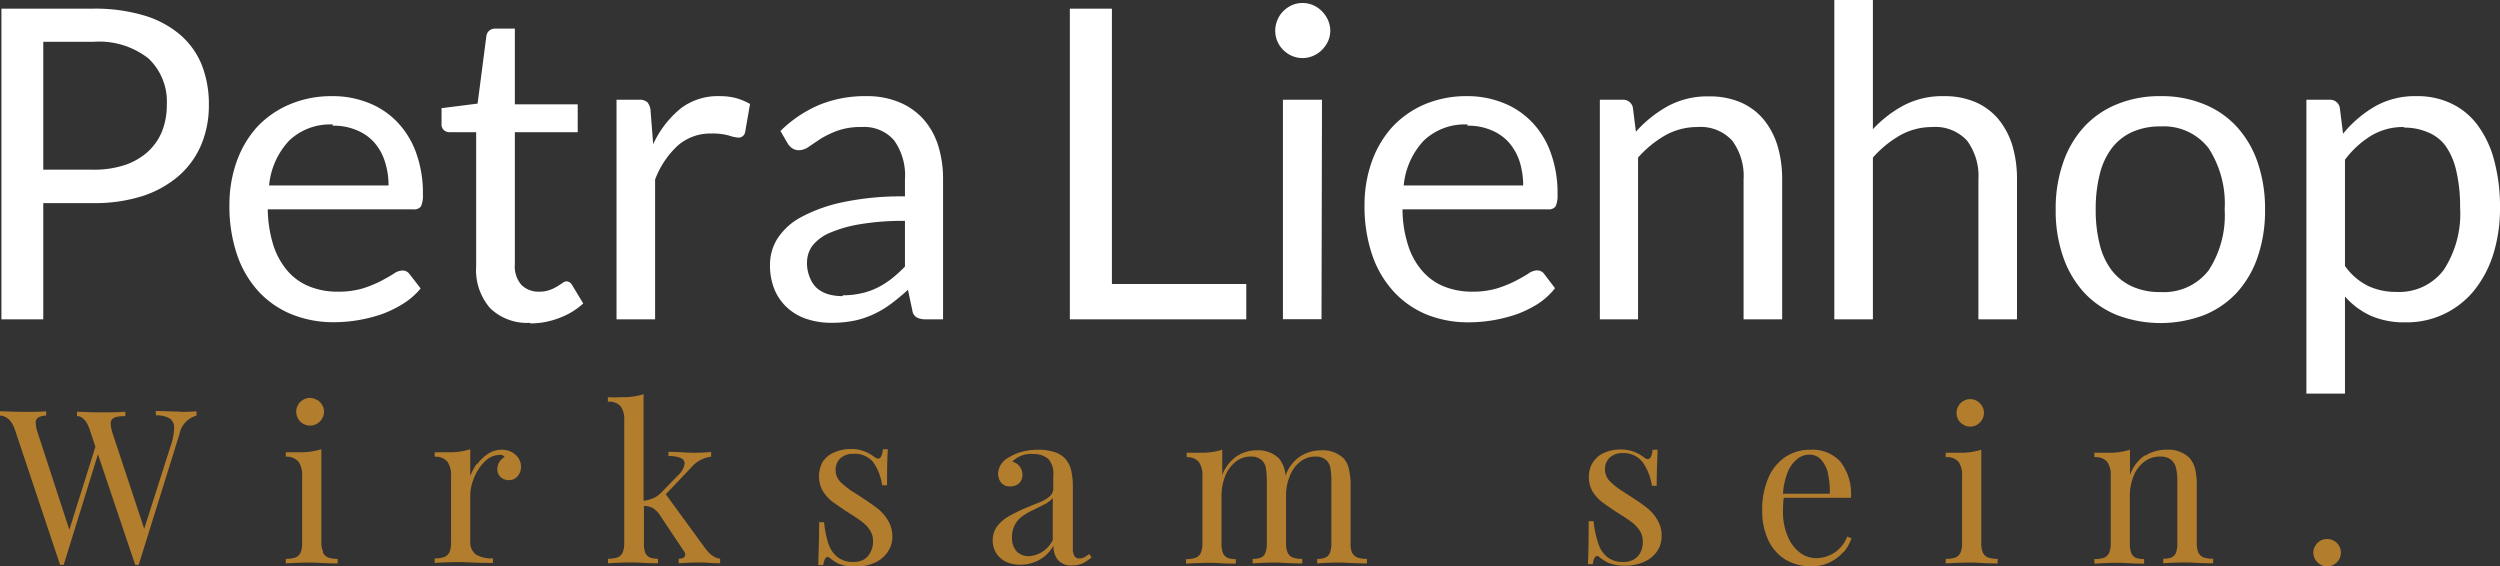
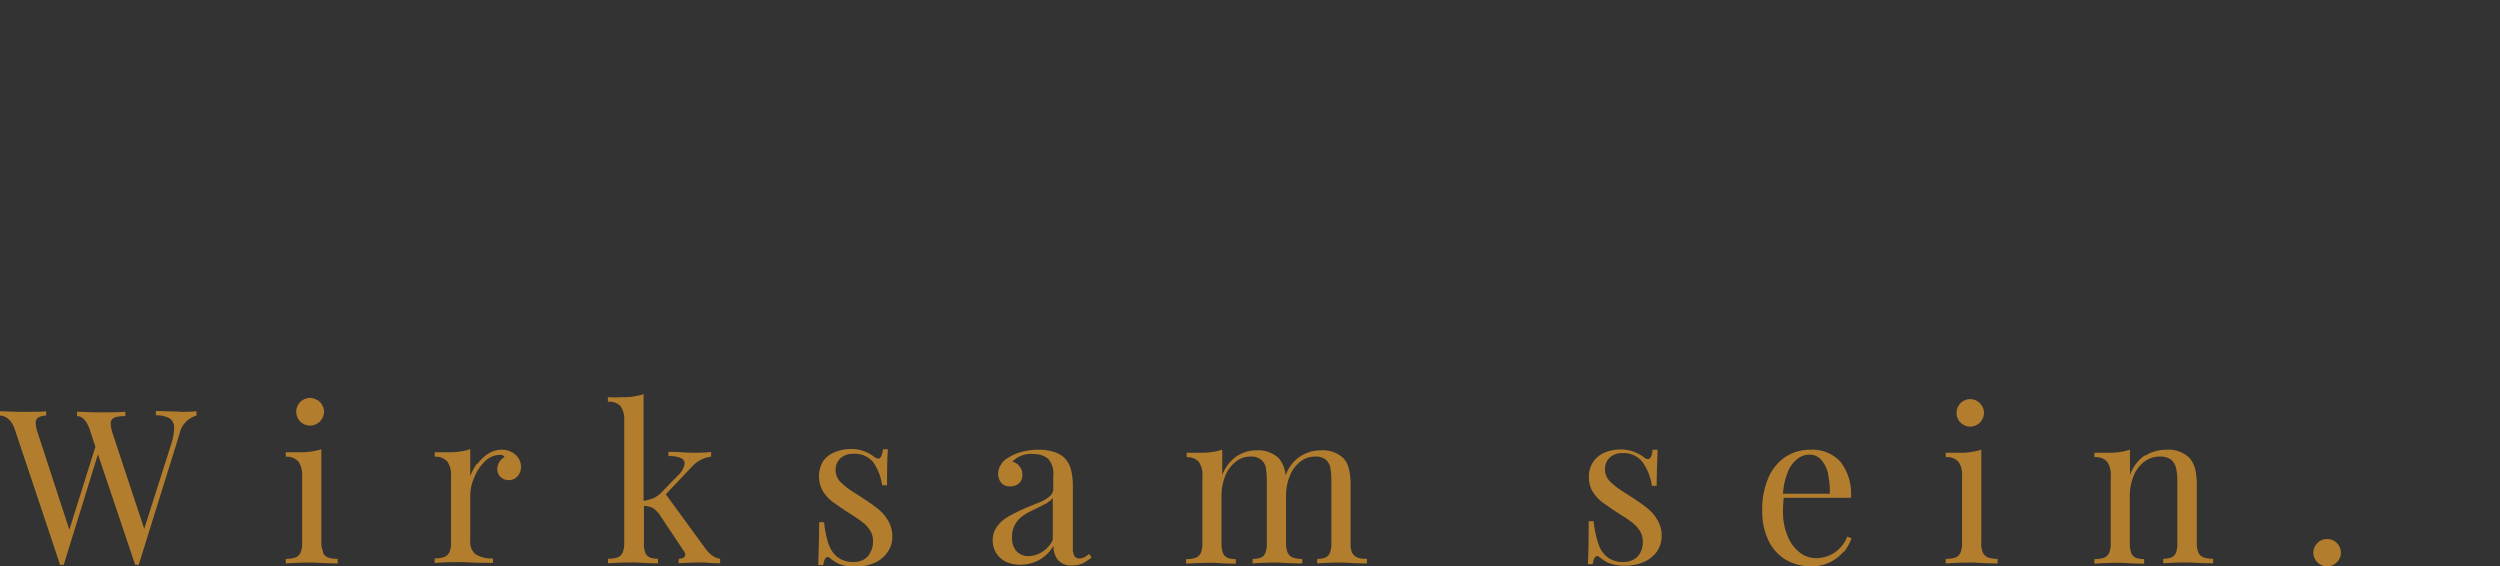
<svg xmlns="http://www.w3.org/2000/svg" data-name="Ebene 1" viewBox="0 0 208.02 47.12">
  <rect x="0" y="0" width="208.02" height="47.12" fill="#333333" stroke="none" />
  <defs>
    <clipPath id="a">
      <path fill="none" d="M0 0h208.02v47.12H0z" />
    </clipPath>
  </defs>
  <g clip-path="url(#a)">
-     <path d="M3.6 16.9v9.67H.12V.72h7.63a14.29 14.29 0 014.25.57 8.26 8.26 0 013 1.61 6.55 6.55 0 011.8 2.53 8.93 8.93 0 01.58 3.3 8.44 8.44 0 01-.63 3.3 7.09 7.09 0 01-1.85 2.58 8.73 8.73 0 01-3 1.69 13.06 13.06 0 01-4.13.6zm0-2.78h4.15a8.15 8.15 0 002.64-.39 5.45 5.45 0 001.92-1.11 4.73 4.73 0 001.18-1.71 5.91 5.91 0 00.39-2.18 4.94 4.94 0 00-1.52-3.86 6.64 6.64 0 00-4.61-1.39H3.6zM27.64 8a8 8 0 013 .55 6.68 6.68 0 012.4 1.59 7.25 7.25 0 011.58 2.56 9.83 9.83 0 01.57 3.47 2.23 2.23 0 01-.16 1 .69.69 0 01-.62.25H22.28a10.5 10.5 0 00.47 3 6.21 6.21 0 001.19 2.14 4.79 4.79 0 001.81 1.28 6.21 6.21 0 002.34.43 7.14 7.14 0 002.09-.27 9.9 9.9 0 001.5-.61c.42-.22.77-.42 1.06-.6a1.35 1.35 0 01.73-.28.71.71 0 01.61.3L35 24a5.91 5.91 0 01-1.42 1.25 9.51 9.51 0 01-1.78.88 12.52 12.52 0 01-2 .51 12.37 12.37 0 01-2 .17 9.26 9.26 0 01-3.49-.64 7.71 7.71 0 01-2.76-1.88 8.61 8.61 0 01-1.81-3.05 12.54 12.54 0 01-.65-4.19 10.7 10.7 0 01.59-3.57 8.6 8.6 0 011.68-2.88 7.93 7.93 0 012.71-1.9 8.88 8.88 0 013.57-.7m.07 2.36a4.91 4.91 0 00-3.66 1.35 6.31 6.31 0 00-1.66 3.72h9.94a6.34 6.34 0 00-.31-2 4.41 4.41 0 00-.9-1.6 4 4 0 00-1.45-1 4.83 4.83 0 00-2-.37m16.45 16.4a4.41 4.41 0 01-3.33-1.21 4.82 4.82 0 01-1.17-3.48V11h-2.2a.67.67 0 01-.48-.17.63.63 0 01-.2-.53V9l3-.38.73-5.62a.72.72 0 01.24-.45.76.76 0 01.5-.17h1.63v6.3h5.23V11h-5.23v11a2.33 2.33 0 00.55 1.71 2 2 0 001.45.56 2.53 2.53 0 00.87-.13 3.48 3.48 0 00.64-.3c.18-.11.34-.21.46-.3a.61.61 0 01.34-.13.57.57 0 01.45.3l.93 1.54a6 6 0 01-2 1.21 6.65 6.65 0 01-2.41.45m7.18-.34V8.3h1.84a1 1 0 01.72.2 1.24 1.24 0 01.27.68l.22 2.82a8.27 8.27 0 012.32-3 5.1 5.1 0 013.23-1 5.19 5.19 0 011.37.17 5.27 5.27 0 011.14.48L62 11a.55.55 0 01-.56.45 3 3 0 01-.78-.17 5 5 0 00-1.46-.17 4.11 4.11 0 00-2.8 1 7.34 7.34 0 00-1.89 2.83v11.63zm27.17 0h-1.42a1.63 1.63 0 01-.76-.15.79.79 0 01-.38-.61l-.36-1.7a17.43 17.43 0 01-1.41 1.17 7.83 7.83 0 01-1.44.86 7.26 7.26 0 01-1.61.54 9.39 9.39 0 01-1.91.18 6.43 6.43 0 01-2-.3 4.45 4.45 0 01-1.61-.9 4.25 4.25 0 01-1.1-1.51 5.3 5.3 0 01-.4-2.16 4.09 4.09 0 01.59-2.09 5.31 5.31 0 011.92-1.79 12.88 12.88 0 013.48-1.27 23.68 23.68 0 015.24-.5v-1.43a5 5 0 00-.91-3.24 3.29 3.29 0 00-2.69-1.1 5.73 5.73 0 00-2 .3 8.2 8.2 0 00-1.39.66l-1 .67a1.44 1.44 0 01-.84.3 1 1 0 01-.56-.17 1.33 1.33 0 01-.39-.43l-.58-1a10.32 10.32 0 013.27-2.19A10.07 10.07 0 0172.1 8a6.89 6.89 0 012.73.51 5.52 5.52 0 012 1.4 6.08 6.08 0 011.23 2.19 9.26 9.26 0 01.41 2.81zm-8.33-2a6.81 6.81 0 001.55-.17 5.79 5.79 0 001.31-.46 6.92 6.92 0 001.2-.76 11.61 11.61 0 001.1-1v-3.8a21.22 21.22 0 00-3.76.28 10.75 10.75 0 00-2.53.73 3.65 3.65 0 00-1.42 1.07 2.38 2.38 0 00-.44 1.38 3 3 0 00.24 1.26 2.29 2.29 0 00.61.9 2.63 2.63 0 00.94.49 4.36 4.36 0 001.17.15m22.41-1.01h11.18v2.94H89.02V.72h3.5v22.91zm18.17-21.07a2.21 2.21 0 01-.19.88 2.61 2.61 0 01-.51.72 2.29 2.29 0 01-.73.49 2.2 2.2 0 01-.88.18 2.16 2.16 0 01-.88-.18 2.36 2.36 0 01-.72-.49 2.25 2.25 0 01-.67-1.6 2.25 2.25 0 01.18-.89 2.17 2.17 0 01.49-.74 2.39 2.39 0 01.72-.5 2.16 2.16 0 01.88-.18 2.2 2.2 0 01.88.18 2.31 2.31 0 01.73.5 2.57 2.57 0 01.51.74 2.26 2.26 0 01.19.89m-.73 24h-3.21V8.3H110zM122.05 8a8 8 0 013 .55 6.68 6.68 0 012.4 1.59 7.11 7.11 0 011.58 2.56 9.83 9.83 0 01.57 3.47 2.23 2.23 0 01-.16 1 .69.69 0 01-.62.25H116.7a9.85 9.85 0 00.47 3 5.9 5.9 0 001.19 2.14 4.68 4.68 0 001.8 1.28 6.25 6.25 0 002.34.43 7.14 7.14 0 002.09-.28 9.9 9.9 0 001.5-.61c.42-.22.78-.42 1.06-.6a1.35 1.35 0 01.73-.28.71.71 0 01.61.3l.9 1.18a5.91 5.91 0 01-1.39 1.28 9.22 9.22 0 01-1.78.88 12.69 12.69 0 01-2 .51 12.49 12.49 0 01-2 .17 9.26 9.26 0 01-3.49-.64A7.71 7.71 0 01116 24.3a8.61 8.61 0 01-1.81-3.05 12.54 12.54 0 01-.65-4.19 10.7 10.7 0 01.59-3.57 8.6 8.6 0 011.68-2.88 7.93 7.93 0 012.69-1.91 8.88 8.88 0 013.55-.7m.08 2.36a4.92 4.92 0 00-3.67 1.35 6.31 6.31 0 00-1.66 3.72h9.94a6.63 6.63 0 00-.3-2 4.58 4.58 0 00-.91-1.6 4 4 0 00-1.45-1 4.81 4.81 0 00-2-.37m11.04 16.11V8.3H135a.82.82 0 01.87.66l.25 2a10.15 10.15 0 012.66-2.13 6.92 6.92 0 013.4-.81 6.58 6.58 0 012.64.49 5.12 5.12 0 011.91 1.41 6.38 6.38 0 011.17 2.19 9.73 9.73 0 01.39 2.83v11.63h-3.21V14.93a4.94 4.94 0 00-.94-3.22 3.56 3.56 0 00-2.9-1.14 5.45 5.45 0 00-2.66.68 9 9 0 00-2.28 1.86v13.46zm19.51 0V0h3.21v10.75a9.85 9.85 0 012.6-2 6.93 6.93 0 013.28-.75 6.58 6.58 0 012.64.49 5.21 5.21 0 011.91 1.41 6.38 6.38 0 011.17 2.19 9.73 9.73 0 01.39 2.83v11.65h-3.21V14.93a4.94 4.94 0 00-.94-3.22 3.57 3.57 0 00-2.9-1.14 5.45 5.45 0 00-2.66.68 9 9 0 00-2.28 1.86v13.46zM179.78 8a9.25 9.25 0 013.61.67 7.48 7.48 0 012.74 1.89 8.42 8.42 0 011.74 3 11.83 11.83 0 01.6 3.88 11.87 11.87 0 01-.6 3.9 8.46 8.46 0 01-1.74 3 7.57 7.57 0 01-2.74 1.88 10.23 10.23 0 01-7.23 0 7.7 7.7 0 01-2.75-1.88 8.48 8.48 0 01-1.75-3 11.61 11.61 0 01-.61-3.9 11.57 11.57 0 01.61-3.88 8.44 8.44 0 011.75-3 7.6 7.6 0 012.75-1.89 9.3 9.3 0 013.62-.67m0 16.3a4.69 4.69 0 004-1.81 8.39 8.39 0 001.33-5.06 8.49 8.49 0 00-1.33-5.09 4.7 4.7 0 00-4-1.82 5.61 5.61 0 00-2.38.47 4.47 4.47 0 00-1.69 1.35 6 6 0 00-1 2.18 11.76 11.76 0 00-.33 2.91 11.62 11.62 0 00.33 2.9 5.84 5.84 0 001 2.16 4.44 4.44 0 001.69 1.34 5.46 5.46 0 002.38.47m12.13 8.45V8.3h1.91a.82.82 0 01.87.66l.27 2.17a9.7 9.7 0 012.68-2.29 6.8 6.8 0 013.47-.84 6.47 6.47 0 012.85.61 5.82 5.82 0 012.18 1.78 8.57 8.57 0 011.39 2.93 14.85 14.85 0 01.49 4 12.68 12.68 0 01-.54 3.77 9.22 9.22 0 01-1.55 3 7.19 7.19 0 01-5.79 2.73 6.88 6.88 0 01-2.9-.56 6.4 6.4 0 01-2.12-1.59v8.08zm8.14-22.18a5.15 5.15 0 00-2.75.72 7.86 7.86 0 00-2.18 2v8.84a5.16 5.16 0 001.94 1.67 5.46 5.46 0 002.35.49 4.63 4.63 0 003.92-1.82 8.54 8.54 0 001.37-5.2 12.89 12.89 0 00-.32-3.06 5.82 5.82 0 00-.91-2.1A3.44 3.44 0 00202 11a4.89 4.89 0 00-2-.38" fill="#fff" />
    <path d="M15 34.27a12.93 12.93 0 001.35-.05v.36a2 2 0 00-1.42 1.55L11.54 47h-.29l-3.1-9.2L5.3 47H5L1.23 35.72Q.84 34.63 0 34.58v-.36c.48 0 1.11.05 1.91.05s1.5 0 1.93-.05v.36a1.37 1.37 0 00-.67.17.5.5 0 00-.2.45 3.16 3.16 0 00.19.88l2.61 8 2.17-6.91-.47-1.41c-.25-.74-.6-1.12-1.06-1.14v-.36c.43 0 1 .05 1.74.05 1 0 1.78 0 2.28-.05v.36a5.23 5.23 0 00-.71.06.85.85 0 00-.37.18.54.54 0 00-.14.4 3.19 3.19 0 00.18.86L12 44l2.2-6.9a4.89 4.89 0 00.29-1.44.93.93 0 00-.36-.84 2.23 2.23 0 00-1.16-.26v-.36c.68 0 1.36.05 2.05.05M26.88 46a.8.8 0 00.42.39 2.44 2.44 0 00.8.11v.38c-1.09 0-1.81-.07-2.16-.07s-1.07 0-2.16.07v-.38a2.37 2.37 0 00.79-.11A.79.79 0 0025 46a1.84 1.84 0 00.14-.78v-5.6a1.92 1.92 0 00-.3-1.2 1.3 1.3 0 00-1.06-.42v-.37h1.1a5.69 5.69 0 001.86-.25v7.74a1.84 1.84 0 00.14.78m-.5-12.63a1.06 1.06 0 01.42.42 1 1 0 01.16.56 1.08 1.08 0 01-.16.58 1.15 1.15 0 01-2 0 1.17 1.17 0 01-.15-.58 1.09 1.09 0 01.15-.56 1.06 1.06 0 01.42-.42 1.08 1.08 0 011.13 0m13.36 5.36a3.54 3.54 0 01.9-.87 2.06 2.06 0 011.11-.34 1.74 1.74 0 01.84.19 1.52 1.52 0 01.58.51 1.28 1.28 0 01.21.71 1.14 1.14 0 01-.28.79.91.91 0 01-.74.33 1 1 0 01-.67-.25.87.87 0 01-.28-.67 1.15 1.15 0 01.61-1 .41.41 0 00-.37-.18 1.79 1.79 0 00-1.28.55 3.77 3.77 0 00-.88 1.33 3.87 3.87 0 00-.33 1.48V45a1.28 1.28 0 00.47 1.14 2.51 2.51 0 001.42.32v.38c-1.46 0-2.38-.07-2.74-.07s-1 0-2.11.07v-.38a2.14 2.14 0 00.79-.11.79.79 0 00.43-.39 1.84 1.84 0 00.14-.78v-5.56a1.92 1.92 0 00-.3-1.2 1.3 1.3 0 00-1.06-.42v-.37h1.1a5.69 5.69 0 001.86-.25v2.24a4.53 4.53 0 01.58-1.08m19.57 7.69a1.26 1.26 0 00.64.26v.38c-.72 0-1.2-.07-1.45-.07s-1 0-2 .07v-.38a.74.74 0 00.4-.09.3.3 0 00.15-.25.48.48 0 00-.1-.27l-2-3a2.16 2.16 0 00-.6-.61 1.62 1.62 0 00-.74-.17v3.11a2.08 2.08 0 00.11.78.74.74 0 00.37.39 1.8 1.8 0 00.69.11v.38c-1 0-1.66-.07-2-.07s-1.07 0-2.16.07v-.38a2.44 2.44 0 00.8-.11.8.8 0 00.41-.38 1.84 1.84 0 00.14-.78V35a1.88 1.88 0 00-.3-1.2 1.28 1.28 0 00-1.06-.37v-.38a10.54 10.54 0 001.11 0 5.69 5.69 0 001.86-.25v8.87a3.22 3.22 0 00.87-.24 2.3 2.3 0 00.66-.5l1.33-1.37a1.66 1.66 0 00.56-1 .5.5 0 00-.35-.46 2.54 2.54 0 00-1-.15v-.35c.82 0 1.49.07 2 .07s1.08 0 1.55-.07v.4a2.55 2.55 0 00-1.6.84l-2.17 2.29 3.22 4.41a3.45 3.45 0 00.61.67m9.71-.96a2.34 2.34 0 00.75 1.11 2.12 2.12 0 001.36.4 1.69 1.69 0 00.76-.17 1.3 1.3 0 00.59-.59 1.8 1.8 0 00.24-1 1.53 1.53 0 00-.25-.87 2.53 2.53 0 00-.65-.7c-.27-.21-.64-.46-1.12-.76s-1-.68-1.35-.92a3.29 3.29 0 01-.79-.87 2.48 2.48 0 010-2.49 2.08 2.08 0 011-.77 3.36 3.36 0 011.33-.26 3.11 3.11 0 011.13.2 3.39 3.39 0 01.81.46.56.56 0 00.32.14c.21 0 .34-.26.4-.78h.41c-.05.58-.07 1.59-.07 3h-.41a4.41 4.41 0 00-.76-1.95 2 2 0 00-1.64-.67 1.55 1.55 0 00-1.06.36 1.3 1.3 0 00-.41 1 1.38 1.38 0 00.42 1 6.54 6.54 0 001 .79c.4.25.69.43.85.55a15.68 15.68 0 011.33.94 3.65 3.65 0 01.81 1 2.5 2.5 0 01.31 1.23 2.17 2.17 0 01-.44 1.37 2.53 2.53 0 01-1.11.86 4 4 0 01-1.53.29 3.69 3.69 0 01-1.41-.25 4.55 4.55 0 01-.73-.48.22.22 0 00-.17-.07c-.17 0-.29.22-.36.67h-.41c0-.68.07-1.87.07-3.57h.41a8.88 8.88 0 00.37 1.83m18.25-7.12a1.83 1.83 0 00-1.19-.38 2.13 2.13 0 00-1.77.64 1 1 0 01.6.38 1.07 1.07 0 01.24.71.91.91 0 01-.28.71 1.12 1.12 0 01-.77.25.89.89 0 01-.71-.3 1.2 1.2 0 01-.26-.8 1.6 1.6 0 01.84-1.28 4.17 4.17 0 011.08-.48 5.24 5.24 0 011.42-.19 4.3 4.3 0 011.3.18 2.14 2.14 0 01.87.49 2.24 2.24 0 01.56 1 6.07 6.07 0 01.15 1.53v5a1.25 1.25 0 00.13.64.45.45 0 00.42.21.88.88 0 00.4-.1 2.73 2.73 0 00.41-.28l.2.3c-.21.16-.39.28-.53.37a1.75 1.75 0 01-.48.21 2.35 2.35 0 01-.63.08 1.41 1.41 0 01-1.19-.49 1.82 1.82 0 01-.34-1.16 3.08 3.08 0 01-1.26 1.23 3.3 3.3 0 01-1.49.36 3 3 0 01-1.13-.21 2 2 0 01-.83-.67A2 2 0 0182.6 45a2 2 0 01.34-1.16 2.94 2.94 0 01.93-.84 14.31 14.31 0 011.61-.79l.86-.35a3.16 3.16 0 001-.56.82.82 0 00.3-.61v-1.1a1.82 1.82 0 00-.43-1.42m0 3.63c-.2.12-.62.33-1.27.65a5.73 5.73 0 00-.87.5 2.17 2.17 0 00-.61.69 2.09 2.09 0 00-.25 1.07 1.63 1.63 0 00.39 1.18 1.4 1.4 0 001 .39 2.37 2.37 0 002-1.35v-3.5a1.2 1.2 0 01-.44.37m25.36 4.2a.79.79 0 00.43.39 2.14 2.14 0 00.79.11v.38c-1.09 0-1.8-.07-2.14-.07s-1 0-2 .07v-.38a1.6 1.6 0 00.69-.11.74.74 0 00.37-.39 2.06 2.06 0 00.12-.78v-5.17a6.58 6.58 0 00-.08-1.11 1.17 1.17 0 00-.37-.68 1.32 1.32 0 00-.91-.27 1.94 1.94 0 00-1.23.43 2.68 2.68 0 00-.86 1.17 4.12 4.12 0 00-.32 1.63v4a1.84 1.84 0 00.14.78.8.8 0 00.42.39 2.14 2.14 0 00.79.11v.38c-1.09 0-1.8-.07-2.13-.07s-1 0-2 .07v-.38a1.68 1.68 0 00.7-.11.69.69 0 00.36-.39 2.06 2.06 0 00.12-.78v-5.17a6.58 6.58 0 00-.08-1.11 1.13 1.13 0 00-.38-.68 1.26 1.26 0 00-.89-.27 1.93 1.93 0 00-1.24.43 2.87 2.87 0 00-.87 1.18 4.35 4.35 0 00-.31 1.64v4a2.06 2.06 0 00.12.78.74.74 0 00.37.39 1.68 1.68 0 00.7.11v.38c-1 0-1.67-.07-2-.07s-1 0-2.14.07v-.38a2.14 2.14 0 00.79-.11.79.79 0 00.43-.39 1.84 1.84 0 00.14-.78v-5.62a1.86 1.86 0 00-.31-1.2 1.28 1.28 0 00-1-.38v-.37h1.1a5.69 5.69 0 001.86-.25v2.11a3.37 3.37 0 011.15-1.53 3 3 0 011.71-.53 2.49 2.49 0 011.86.67 2.57 2.57 0 01.55 1.44 3.1 3.1 0 011.23-1.61 3.18 3.18 0 011.74-.5 2.49 2.49 0 011.86.67 2 2 0 01.45.92 6.16 6.16 0 01.13 1.43v4.77a1.84 1.84 0 00.14.78m20.48-.79a2.34 2.34 0 00.75 1.11 2.1 2.1 0 001.36.4 1.65 1.65 0 00.75-.17 1.37 1.37 0 00.6-.55 1.8 1.8 0 00.23-1 1.6 1.6 0 00-.24-.87 2.87 2.87 0 00-.65-.7c-.27-.21-.65-.46-1.13-.76s-1-.68-1.35-.92a3.46 3.46 0 01-.79-.87 2.31 2.31 0 01-.32-1.22 2.16 2.16 0 01.36-1.27 2.1 2.1 0 01.95-.77 3.39 3.39 0 011.33-.26 3.08 3.08 0 011.13.2 3.28 3.28 0 01.82.46.54.54 0 00.31.14c.21 0 .35-.26.4-.78h.41c0 .58-.07 1.59-.07 3h-.4a4.53 4.53 0 00-.76-1.95 2 2 0 00-1.68-.77 1.52 1.52 0 00-1.05.36 1.27 1.27 0 00-.41 1 1.38 1.38 0 00.42 1 5.72 5.72 0 001 .79l.85.55a13.88 13.88 0 011.32.94 3.47 3.47 0 01.81 1 2.39 2.39 0 01.31 1.23 2.23 2.23 0 01-.41 1.35 2.65 2.65 0 01-1.11.86 4 4 0 01-1.53.29 3.66 3.66 0 01-1.41-.25 4.61 4.61 0 01-.74-.48.2.2 0 00-.16-.07c-.18 0-.3.22-.37.67h-.41c.05-.68.07-1.87.07-3.57h.41a8.82 8.82 0 00.38 1.83m20.43.7a3.7 3.7 0 01-1.14.88 3.37 3.37 0 01-1.53.34 4.07 4.07 0 01-2.21-.58 3.75 3.75 0 01-1.41-1.63 5.62 5.62 0 01-.49-2.42 6.61 6.61 0 01.5-2.7 4 4 0 011.4-1.75 3.74 3.74 0 012.14-.62 3.16 3.16 0 012.47 1 4.34 4.34 0 01.87 3h-5.59a9.12 9.12 0 00-.06 1.14 5.08 5.08 0 00.39 2.06 3.26 3.26 0 001 1.35 2.2 2.2 0 001.32.47 2.75 2.75 0 002.63-1.79l.36.14a3.78 3.78 0 01-.67 1.18m-1.27-6.52a2.66 2.66 0 00-.57-1.18 1.28 1.28 0 00-1-.44 1.58 1.58 0 00-1 .36 2.66 2.66 0 00-.79 1.08 5.78 5.78 0 00-.4 1.81h3.89a6 6 0 00-.15-1.63M165 46a.79.79 0 00.43.39 2.37 2.37 0 00.79.11v.38c-1.09 0-1.81-.07-2.16-.07s-1.07 0-2.16.07v-.38a2.44 2.44 0 00.8-.11.8.8 0 00.42-.39 1.84 1.84 0 00.14-.78v-5.6a1.92 1.92 0 00-.3-1.2 1.3 1.3 0 00-1.06-.38v-.37h1.11a5.66 5.66 0 001.85-.25v7.74a1.84 1.84 0 00.14.84m-.49-12.63a1.1 1.1 0 01.41.42 1 1 0 01.16.56 1.08 1.08 0 01-.16.58 1.15 1.15 0 01-.41.41 1.17 1.17 0 01-.57.16 1.14 1.14 0 01-.57-.16 1.1 1.1 0 01-.42-.41 1.17 1.17 0 01-.15-.58 1.09 1.09 0 01.15-.56 1.06 1.06 0 01.42-.42 1 1 0 01.57-.16 1.07 1.07 0 01.57.16m13.97 4.56a3.26 3.26 0 011.8-.51 2.53 2.53 0 011.89.67 2.27 2.27 0 01.48.91 6.06 6.06 0 01.14 1.44v4.77a1.84 1.84 0 00.14.78.8.8 0 00.42.39 2.44 2.44 0 00.8.11v.38c-1.09 0-1.81-.07-2.15-.07s-1 0-2 .07v-.38a1.84 1.84 0 00.69-.11.74.74 0 00.37-.39 2.08 2.08 0 00.11-.78v-5.16a4.72 4.72 0 00-.1-1.08 1.25 1.25 0 00-.41-.71 1.43 1.43 0 00-.93-.27 2.1 2.1 0 00-1.31.43 2.71 2.71 0 00-.88 1.17 4.22 4.22 0 00-.32 1.65v4a2.06 2.06 0 00.12.78.74.74 0 00.37.39 1.86 1.86 0 00.7.11v.38c-1 0-1.67-.07-2-.07s-1 0-2.14.07v-.38a2.44 2.44 0 00.8-.11.8.8 0 00.42-.39 1.84 1.84 0 00.14-.78v-5.62a1.92 1.92 0 00-.3-1.2 1.3 1.3 0 00-1.06-.38v-.37h1.11a5.66 5.66 0 001.85-.25v2.11a3.34 3.34 0 011.25-1.65M194.21 45a1.21 1.21 0 01.42.42 1.13 1.13 0 01.15.57 1.16 1.16 0 01-.15.57 1.27 1.27 0 01-.42.41 1.11 1.11 0 01-1.15 0 1.15 1.15 0 01-.41-.41 1.07 1.07 0 01-.16-.57 1 1 0 01.16-.57 1.1 1.1 0 01.41-.42 1.18 1.18 0 011.15 0" fill="#b37d2e" />
  </g>
</svg>